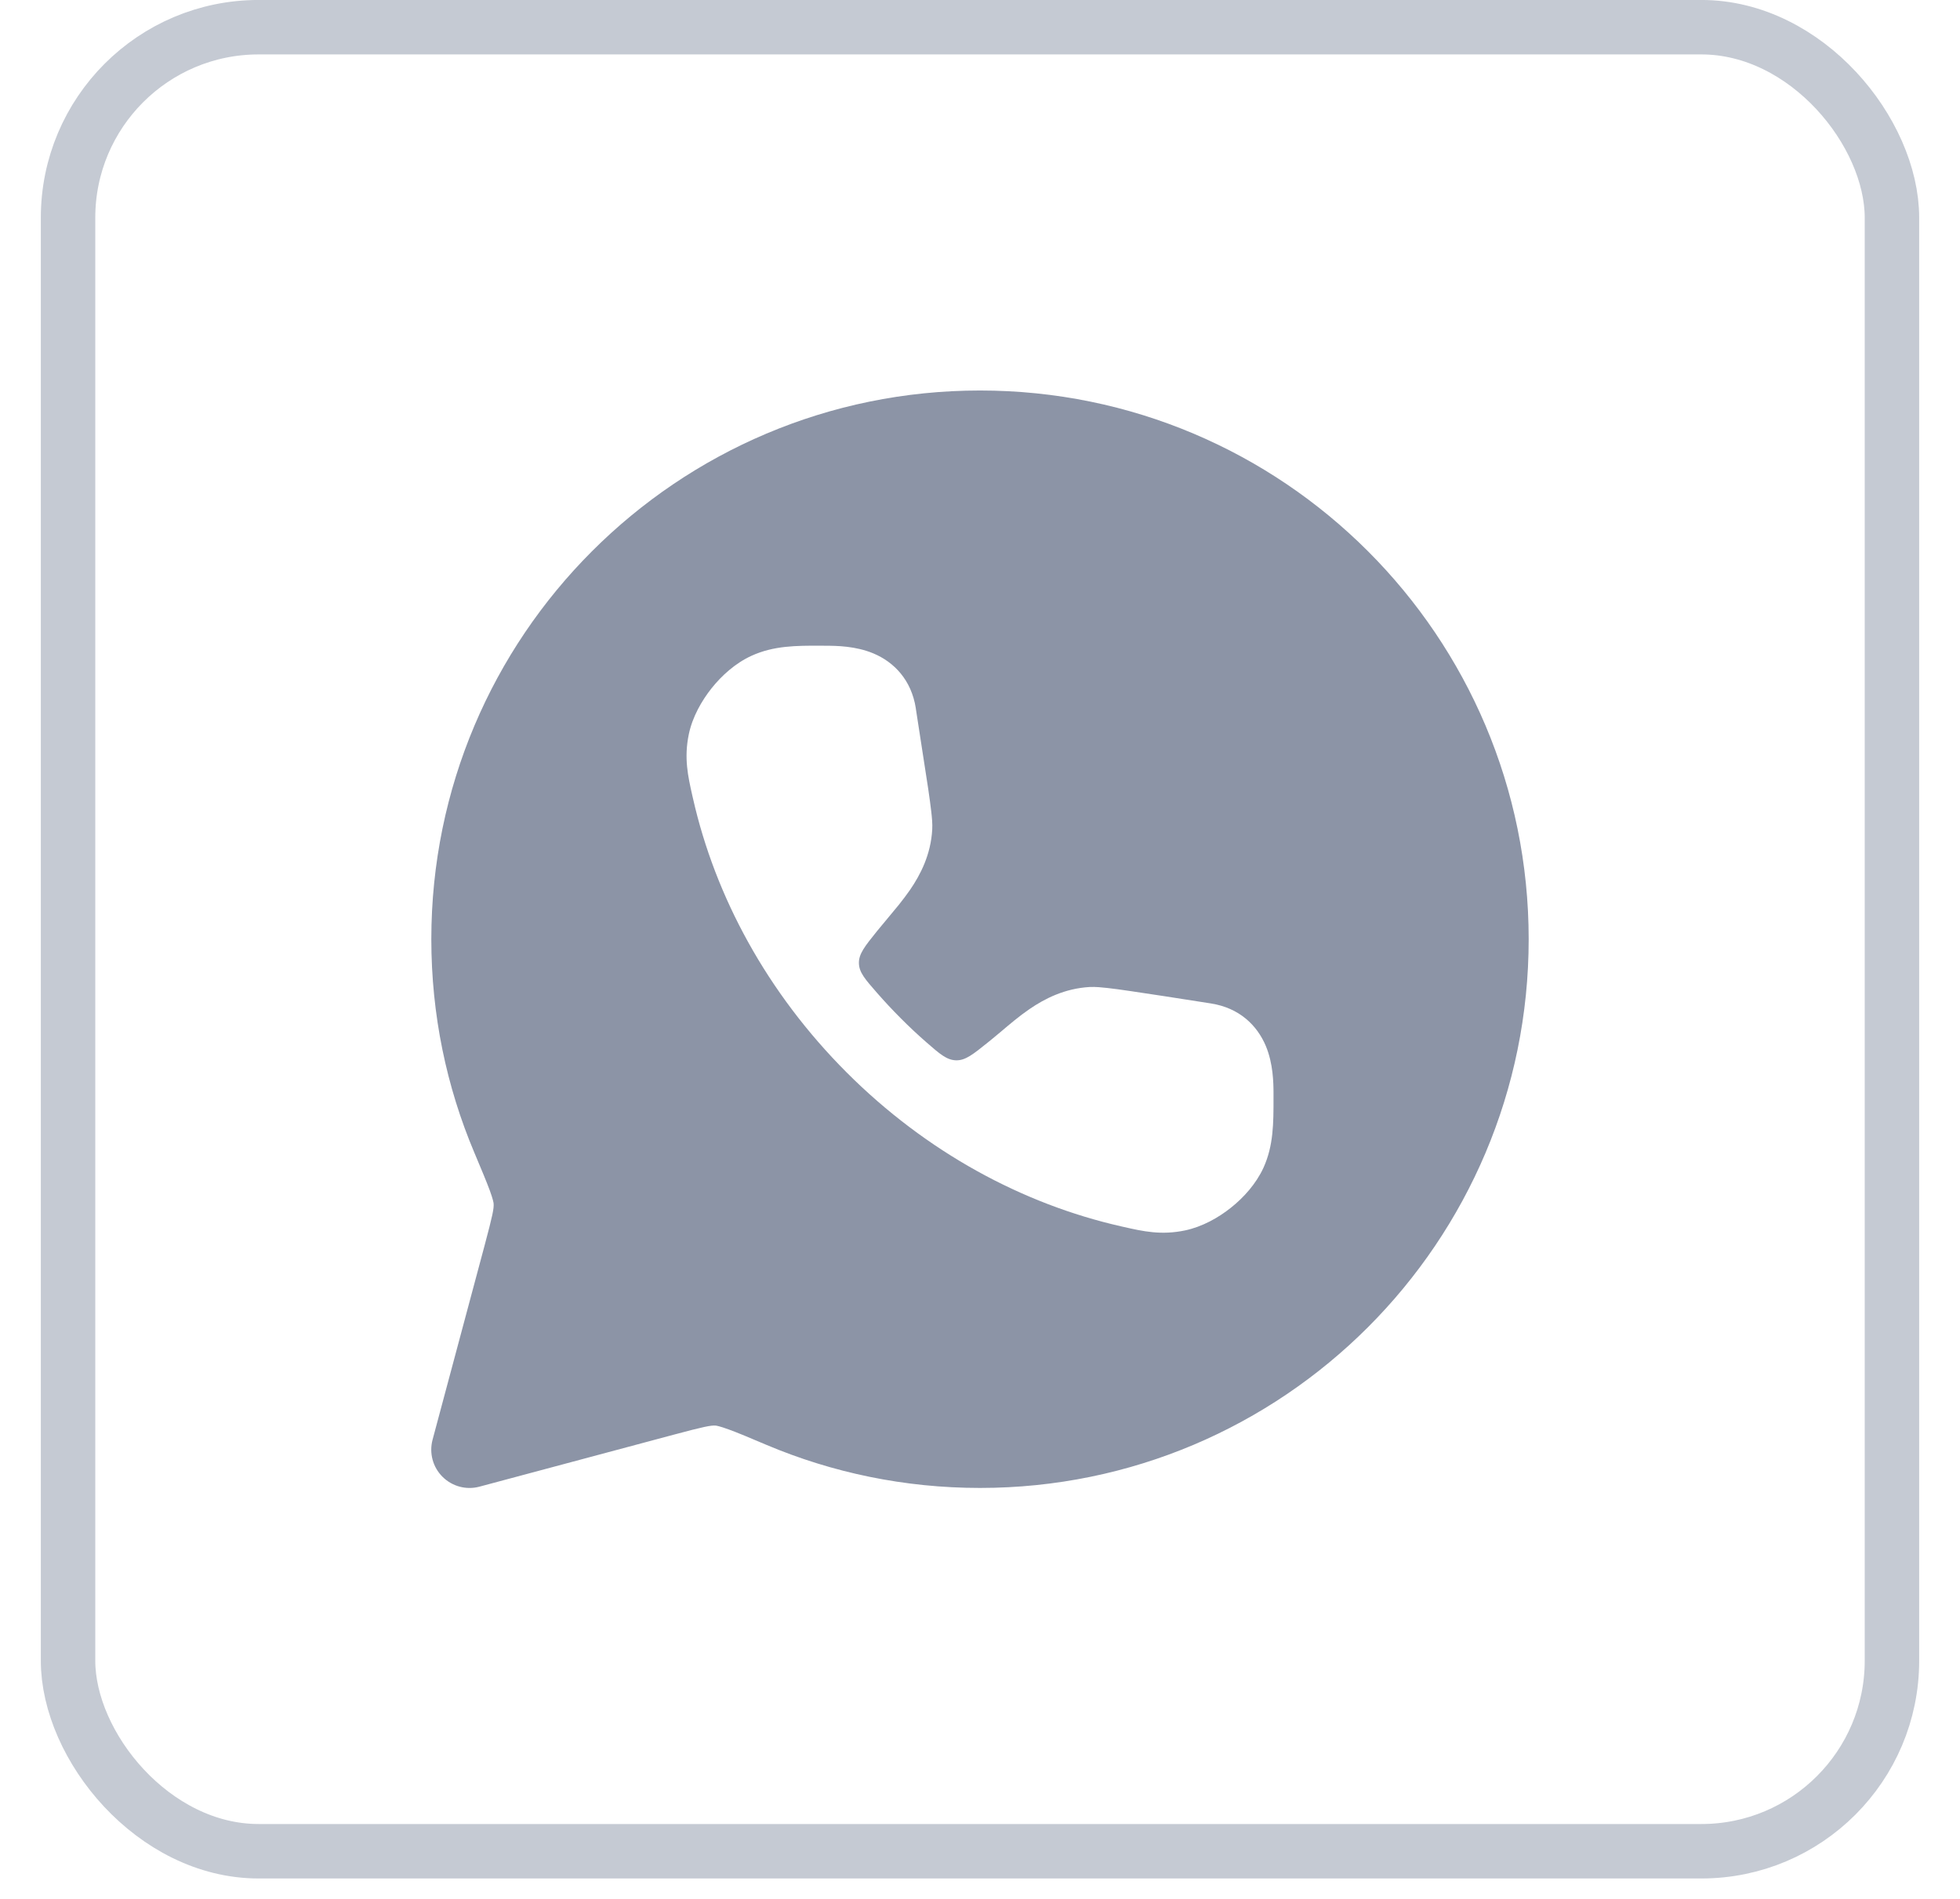
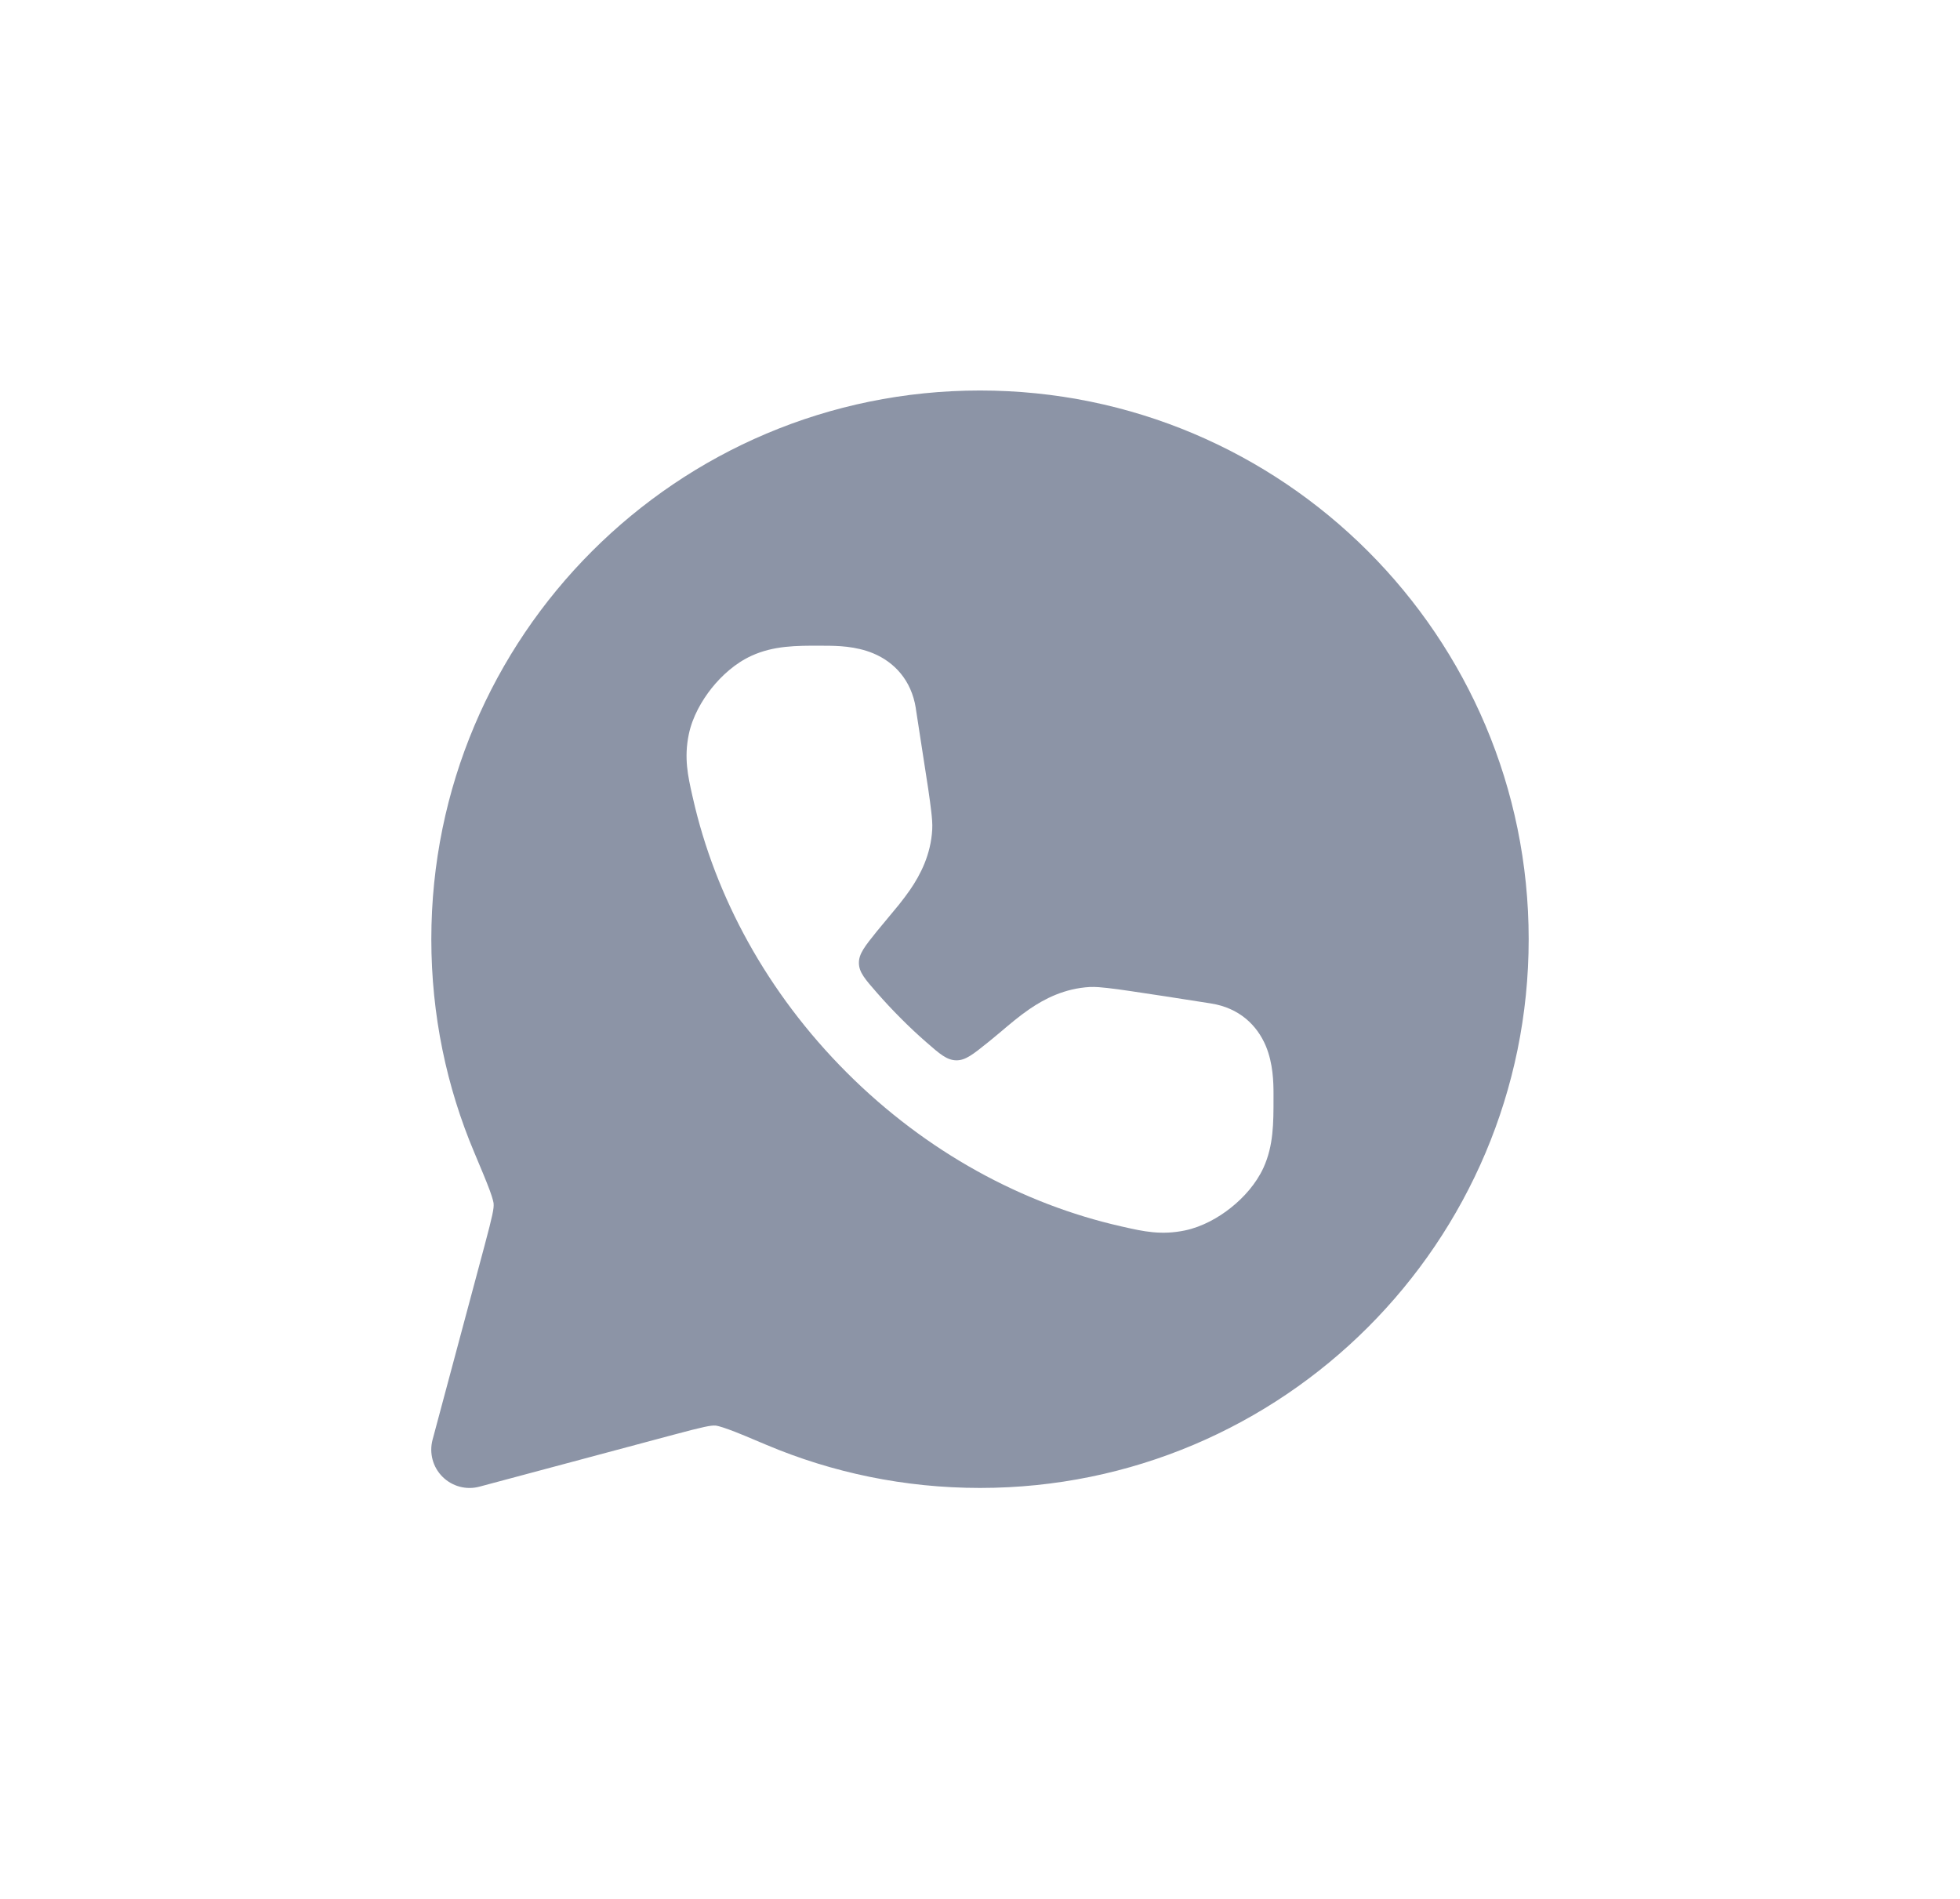
<svg xmlns="http://www.w3.org/2000/svg" width="32" height="31" viewBox="0 0 32 31" fill="none">
-   <rect x="1.111" y="0.444" width="29.778" height="29.778" rx="3.111" stroke="#C5CAD3" stroke-width="0.889" />
  <path d="M16 24.291C20.947 24.291 24.958 20.28 24.958 15.333C24.958 10.386 20.947 6.375 16 6.375C11.052 6.375 7.042 10.386 7.042 15.333C7.042 16.567 7.291 17.745 7.744 18.816C7.862 19.097 7.942 19.287 7.996 19.433C8.05 19.581 8.058 19.635 8.059 19.649C8.065 19.728 8.045 19.834 7.91 20.339L7.062 23.505C7.005 23.721 7.066 23.951 7.224 24.108C7.382 24.266 7.612 24.328 7.828 24.27L10.994 23.423C11.498 23.288 11.605 23.268 11.683 23.273C11.697 23.274 11.752 23.283 11.9 23.337C12.046 23.39 12.236 23.47 12.516 23.589C13.588 24.041 14.766 24.291 16 24.291ZM19.347 20.087C18.959 20.168 18.663 20.102 18.346 20.03L18.302 20.02C16.699 19.657 15.126 18.811 13.824 17.509C12.522 16.206 11.675 14.634 11.313 13.03L11.303 12.987C11.232 12.671 11.165 12.375 11.246 11.986C11.305 11.703 11.456 11.439 11.619 11.234C11.782 11.03 12.006 10.826 12.269 10.706C12.632 10.54 13.001 10.54 13.4 10.541L13.478 10.542C13.662 10.542 13.971 10.547 14.257 10.666C14.598 10.808 14.88 11.102 14.952 11.562V11.566L15.154 12.875C15.176 13.028 15.194 13.155 15.205 13.255C15.214 13.337 15.226 13.449 15.22 13.543C15.197 13.951 15.03 14.276 14.858 14.527C14.803 14.607 14.739 14.69 14.675 14.771L14.37 15.139L14.317 15.203C14.119 15.449 14.02 15.572 14.023 15.724C14.026 15.875 14.124 15.986 14.319 16.209C14.443 16.351 14.572 16.489 14.708 16.625C14.843 16.761 14.982 16.891 15.124 17.015C15.346 17.209 15.458 17.306 15.61 17.31C15.762 17.313 15.885 17.214 16.131 17.016L16.195 16.964C16.234 16.932 16.282 16.892 16.336 16.847C16.472 16.731 16.646 16.584 16.806 16.475C17.058 16.302 17.382 16.137 17.79 16.113C17.884 16.108 17.997 16.12 18.079 16.129C18.178 16.14 18.306 16.157 18.459 16.18C18.765 16.224 19.198 16.292 19.767 16.381L19.772 16.382C20.232 16.454 20.524 16.736 20.667 17.077C20.786 17.363 20.792 17.672 20.792 17.855V17.933C20.792 18.332 20.793 18.701 20.628 19.064C20.507 19.327 20.303 19.552 20.098 19.715C19.894 19.878 19.631 20.027 19.347 20.087Z" fill="#8C94A6" />
</svg>